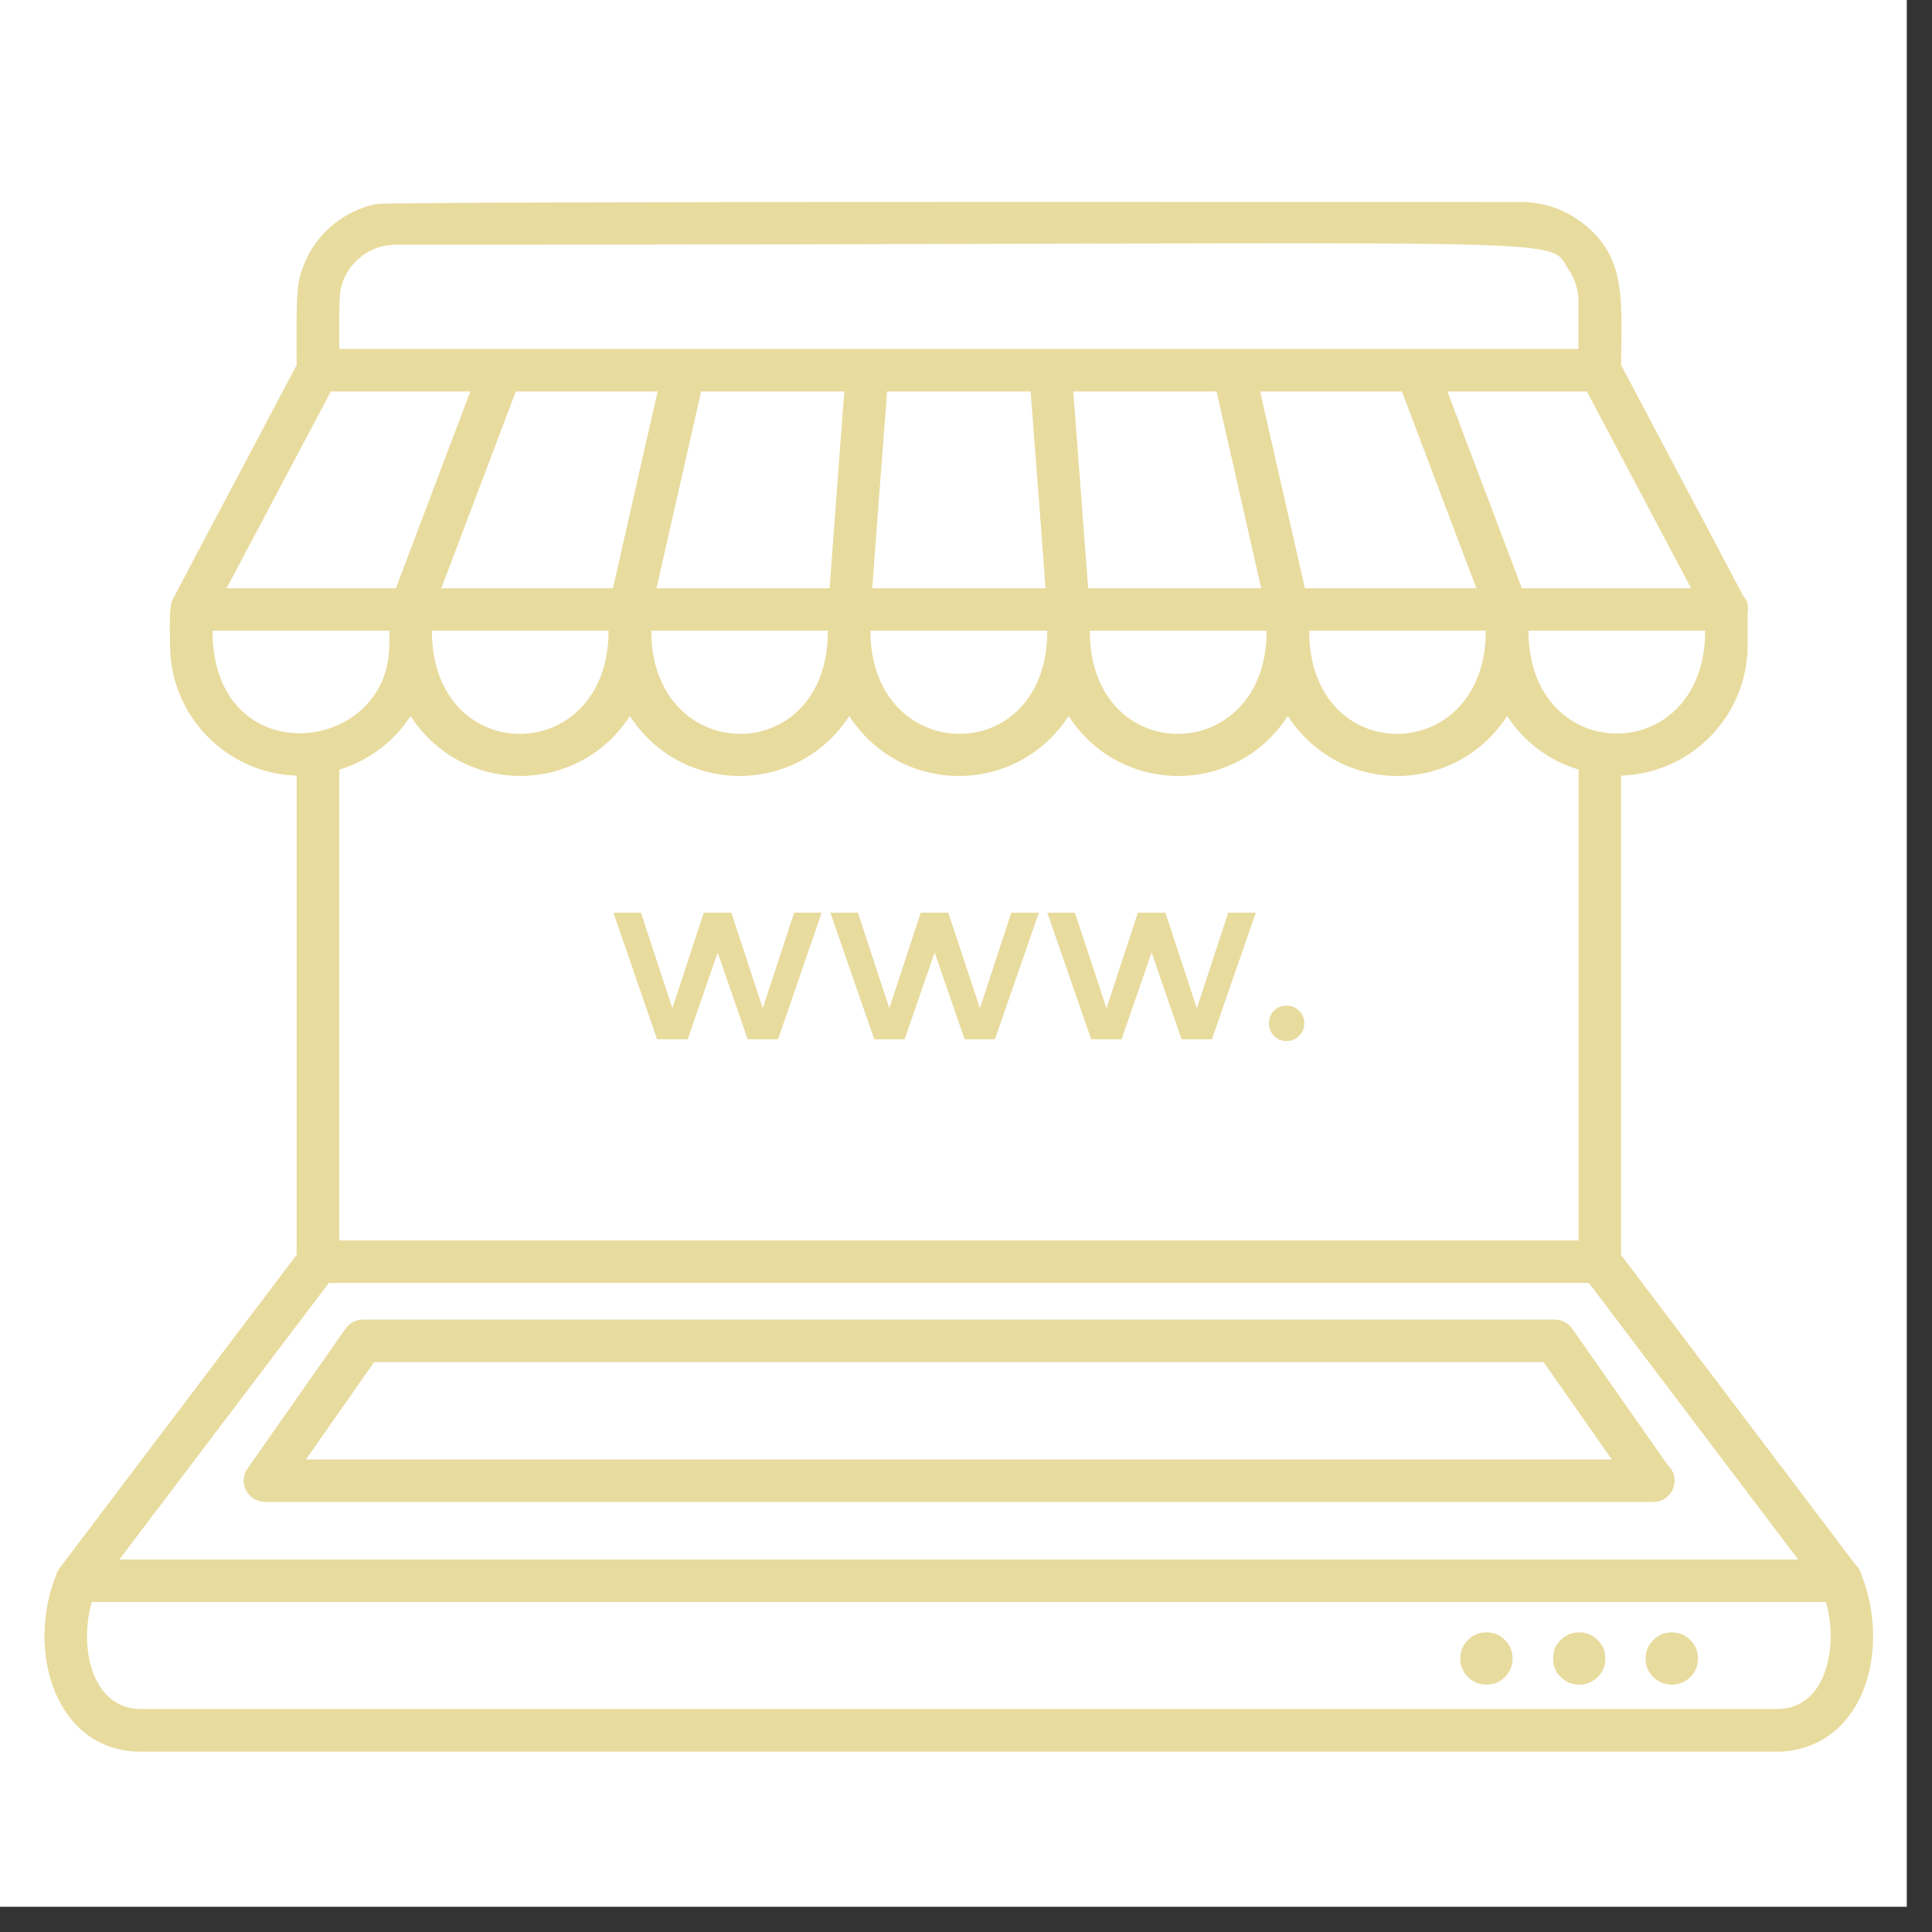
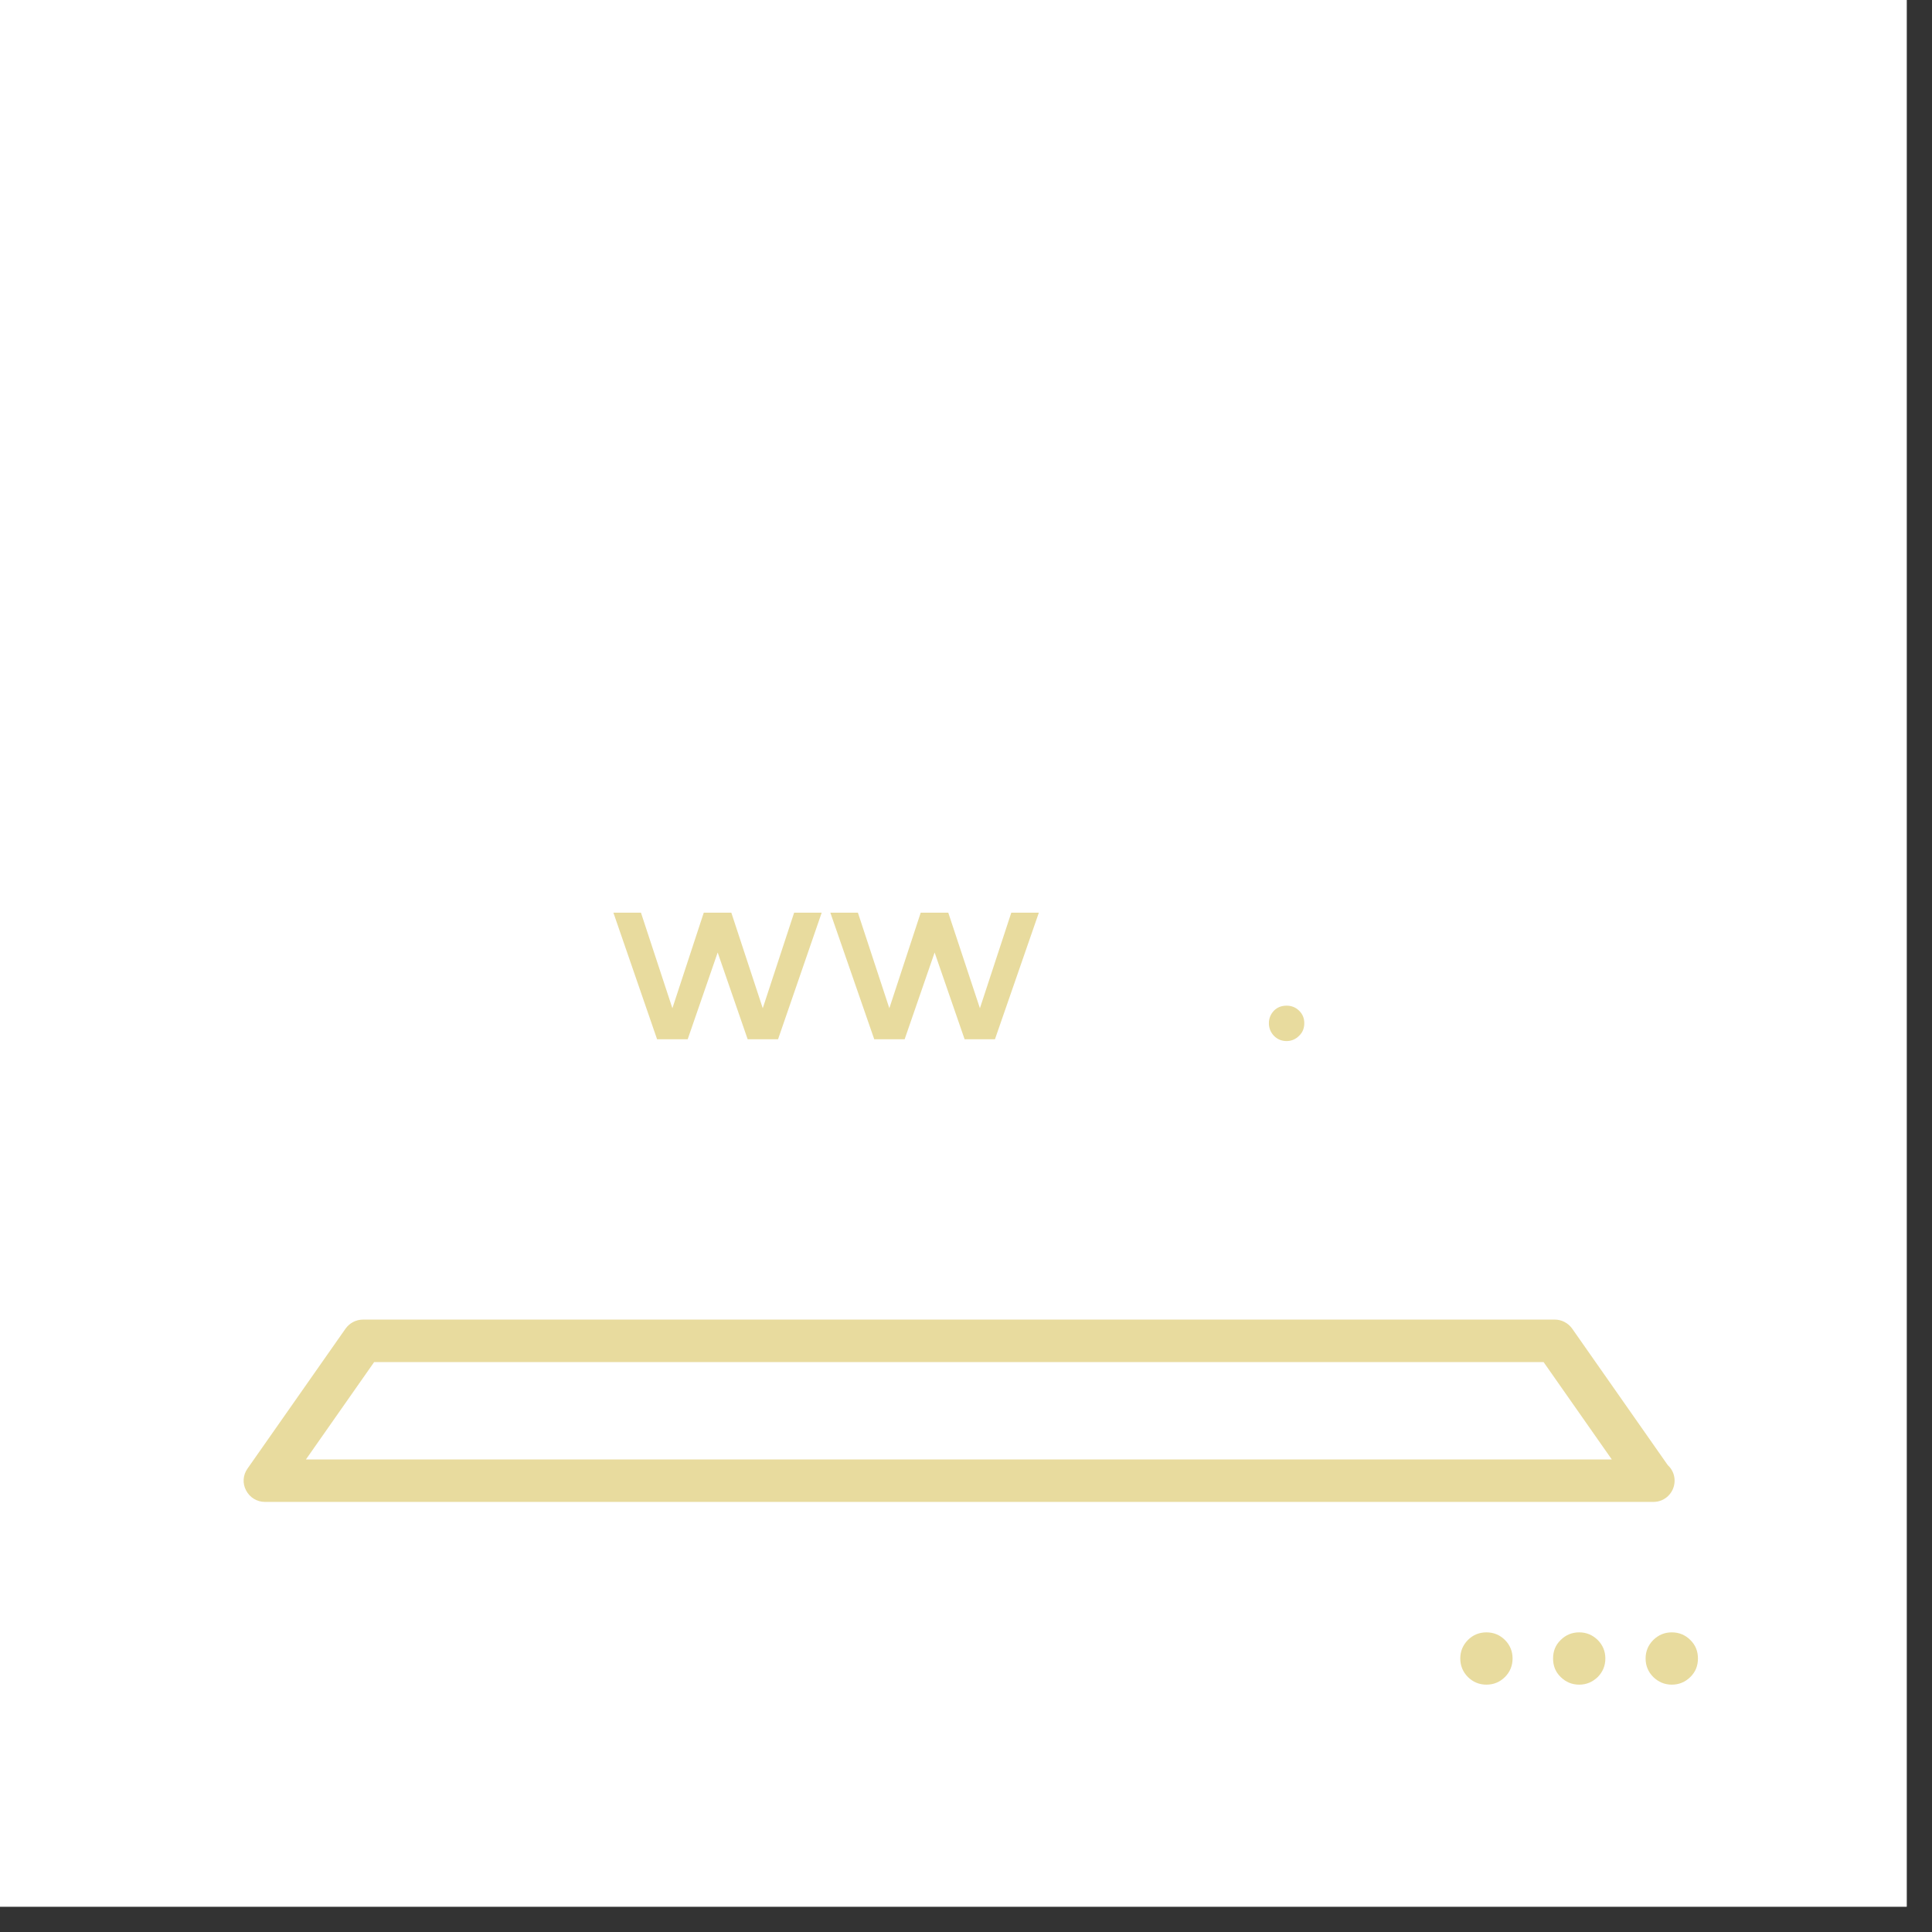
<svg xmlns="http://www.w3.org/2000/svg" width="50" zoomAndPan="magnify" viewBox="0 0 37.5 37.5" height="50" preserveAspectRatio="xMidYMid meet" version="1.0">
  <rect x="0" y="0" width="37.5" height="37.5" fill="#333333" stroke="none" />
  <defs>
    <clipPath id="d69a499b2a">
      <path d="M 0 0 L 37.008 0 L 37.008 37.008 L 0 37.008 Z M 0 0 " clip-rule="nonzero" />
    </clipPath>
    <clipPath id="7ed591ec78">
      <path d="M 0.504 3.699 L 36.773 3.699 L 36.773 34 L 0.504 34 Z M 0.504 3.699 " clip-rule="nonzero" />
    </clipPath>
  </defs>
  <g clip-path="url(#d69a499b2a)">
    <path fill="#ffffff" d="M 0 0 L 37.008 0 L 37.008 37.008 L 0 37.008 Z M 0 0 " fill-opacity="1" fill-rule="nonzero" />
    <path fill="#ffffff" d="M 0 0 L 37.008 0 L 37.008 37.008 L 0 37.008 Z M 0 0 " fill-opacity="1" fill-rule="nonzero" />
  </g>
  <path fill="#e8db9e" d="M 32.371 28.438 L 30.516 25.789 C 30.438 25.68 30.312 25.613 30.18 25.613 L 7.047 25.613 C 6.91 25.613 6.785 25.68 6.707 25.789 L 4.805 28.504 C 4.715 28.629 4.703 28.793 4.777 28.93 C 4.848 29.066 4.988 29.152 5.141 29.152 L 32.082 29.152 C 32.086 29.152 32.09 29.152 32.094 29.152 C 32.32 29.152 32.504 28.969 32.504 28.738 C 32.504 28.621 32.453 28.512 32.371 28.438 Z M 5.938 28.328 L 7.262 26.438 L 29.961 26.438 L 31.285 28.328 Z M 5.938 28.328 " fill-opacity="1" fill-rule="nonzero" />
  <g clip-path="url(#7ed591ec78)">
-     <path fill="#e8db9e" d="M 36.137 30.582 C 36.117 30.5 36.078 30.426 36.016 30.371 L 31.465 24.359 L 31.465 15.055 C 32.828 15.012 33.922 13.895 33.922 12.52 L 33.922 11.887 C 33.941 11.766 33.926 11.668 33.836 11.566 L 31.465 7.086 C 31.465 5.875 31.613 4.934 30.613 4.254 C 30.305 4.047 29.934 3.922 29.535 3.922 C 29.23 3.922 7.598 3.902 7.301 3.961 C 6.547 4.117 5.953 4.711 5.801 5.465 C 5.738 5.758 5.758 6.773 5.758 7.086 C 3.242 11.836 3.344 11.652 3.344 11.652 C 3.273 11.793 3.301 12.359 3.301 12.52 C 3.301 13.895 4.395 15.012 5.758 15.055 L 5.758 24.355 L 1.16 30.434 C 1.145 30.449 1.137 30.469 1.125 30.488 C 1.121 30.5 1.113 30.512 1.105 30.523 C 1.105 30.523 1.105 30.527 1.102 30.531 C 1.102 30.531 1.102 30.535 1.102 30.539 C 0.48 32.059 1.09 34 2.734 34 L 34.484 34 C 35.094 34 35.617 33.719 35.953 33.215 C 36.418 32.523 36.484 31.477 36.137 30.582 Z M 7.969 13.898 C 8.977 15.449 11.219 15.449 12.227 13.898 C 13.234 15.449 15.477 15.449 16.484 13.898 C 17.488 15.449 19.734 15.449 20.742 13.898 C 21.746 15.449 23.992 15.449 24.996 13.898 C 26.004 15.449 28.246 15.449 29.254 13.898 C 29.574 14.395 30.066 14.762 30.641 14.938 L 30.641 24.078 L 6.586 24.078 L 6.586 14.938 C 7.16 14.762 7.648 14.395 7.969 13.898 Z M 6.609 5.629 C 6.695 5.199 7.035 4.859 7.465 4.77 C 7.535 4.758 7.609 4.75 7.688 4.75 C 31.289 4.75 29.984 4.547 30.449 5.234 C 30.566 5.41 30.637 5.621 30.637 5.852 L 30.637 6.773 L 16.836 6.773 C 14.266 6.773 12.305 6.773 9.727 6.773 L 6.586 6.773 C 6.586 6.59 6.574 5.801 6.609 5.629 Z M 16.895 12.242 L 20.328 12.242 C 20.328 14.941 16.895 14.883 16.895 12.242 Z M 12.641 12.242 L 16.07 12.242 C 16.07 14.941 12.641 14.883 12.641 12.242 Z M 10.012 7.598 L 12.766 7.598 L 12.609 8.281 L 11.898 11.418 L 8.566 11.418 Z M 27.211 7.598 L 28.656 11.418 L 25.328 11.418 L 24.52 7.871 L 24.461 7.598 Z M 23.613 7.598 C 23.906 8.887 24.195 10.16 24.48 11.418 L 21.121 11.418 C 21.066 10.699 20.906 8.574 20.832 7.598 Z M 20.004 7.598 C 20.031 7.93 20.27 11.059 20.293 11.418 L 16.93 11.418 C 16.949 11.141 17.184 8.027 17.219 7.598 Z M 16.379 7.715 L 16.102 11.418 L 12.742 11.418 C 13.027 10.16 13.316 8.891 13.609 7.598 L 16.391 7.598 Z M 21.152 12.242 L 24.586 12.242 C 24.586 14.895 21.152 14.93 21.152 12.242 Z M 25.41 12.242 L 28.84 12.242 C 28.84 14.895 25.41 14.93 25.41 12.242 Z M 8.383 12.242 L 11.812 12.242 C 11.812 14.895 8.383 14.93 8.383 12.242 Z M 29.668 12.242 L 33.098 12.242 C 33.098 14.902 29.668 14.906 29.668 12.242 Z M 29.539 11.418 L 28.094 7.598 L 30.801 7.598 L 32.824 11.418 Z M 6.422 7.598 L 9.129 7.598 L 7.684 11.418 L 4.398 11.418 Z M 4.125 12.242 L 7.555 12.242 L 7.555 12.52 C 7.555 14.664 4.125 15.035 4.125 12.242 Z M 6.383 24.902 L 30.84 24.902 L 34.902 30.27 L 2.316 30.27 Z M 35.27 32.758 C 35.086 33.031 34.82 33.172 34.488 33.172 L 2.734 33.172 C 1.797 33.172 1.523 32 1.781 31.094 L 35.441 31.094 C 35.609 31.684 35.547 32.34 35.27 32.758 Z M 35.27 32.758 " fill-opacity="1" fill-rule="nonzero" />
-   </g>
+     </g>
  <path fill="#e8db9e" d="M 29.359 32.191 C 29.359 32.332 29.309 32.453 29.211 32.551 C 29.113 32.648 28.992 32.699 28.852 32.699 C 28.711 32.699 28.59 32.648 28.492 32.551 C 28.395 32.453 28.344 32.332 28.344 32.191 C 28.344 32.051 28.395 31.93 28.492 31.832 C 28.59 31.734 28.711 31.684 28.852 31.684 C 28.992 31.684 29.113 31.734 29.211 31.832 C 29.309 31.93 29.359 32.051 29.359 32.191 Z M 29.359 32.191 " fill-opacity="1" fill-rule="nonzero" />
  <path fill="#e8db9e" d="M 31.16 32.191 C 31.16 32.332 31.109 32.453 31.012 32.551 C 30.91 32.648 30.793 32.699 30.652 32.699 C 30.512 32.699 30.391 32.648 30.293 32.551 C 30.191 32.453 30.145 32.332 30.145 32.191 C 30.145 32.051 30.191 31.93 30.293 31.832 C 30.391 31.734 30.512 31.684 30.652 31.684 C 30.793 31.684 30.91 31.734 31.012 31.832 C 31.109 31.93 31.16 32.051 31.16 32.191 Z M 31.16 32.191 " fill-opacity="1" fill-rule="nonzero" />
  <path fill="#e8db9e" d="M 32.957 32.191 C 32.957 32.332 32.91 32.453 32.809 32.551 C 32.711 32.648 32.59 32.699 32.449 32.699 C 32.309 32.699 32.191 32.648 32.09 32.551 C 31.992 32.453 31.941 32.332 31.941 32.191 C 31.941 32.051 31.992 31.93 32.09 31.832 C 32.191 31.734 32.309 31.684 32.449 31.684 C 32.59 31.684 32.711 31.734 32.809 31.832 C 32.91 31.93 32.957 32.051 32.957 32.191 Z M 32.957 32.191 " fill-opacity="1" fill-rule="nonzero" />
  <path fill="#e8db9e" d="M 13.348 20.172 L 13.93 18.488 L 14.512 20.172 L 15.102 20.172 L 15.949 17.715 L 15.414 17.715 L 14.805 19.57 L 14.195 17.715 L 13.66 17.715 L 13.051 19.57 L 12.441 17.715 L 11.906 17.715 L 12.754 20.172 Z M 13.348 20.172 " fill-opacity="1" fill-rule="nonzero" />
  <path fill="#e8db9e" d="M 17.559 20.172 L 18.141 18.488 L 18.723 20.172 L 19.312 20.172 L 20.164 17.715 L 19.629 17.715 L 19.02 19.57 L 18.406 17.715 L 17.871 17.715 L 17.262 19.57 L 16.652 17.715 L 16.117 17.715 L 16.969 20.172 Z M 17.559 20.172 " fill-opacity="1" fill-rule="nonzero" />
-   <path fill="#e8db9e" d="M 21.77 20.172 L 22.352 18.488 L 22.934 20.172 L 23.523 20.172 L 24.375 17.715 L 23.84 17.715 L 23.23 19.57 L 22.621 17.715 L 22.086 17.715 L 21.477 19.57 L 20.863 17.715 L 20.328 17.715 L 21.18 20.172 Z M 21.77 20.172 " fill-opacity="1" fill-rule="nonzero" />
  <path fill="#e8db9e" d="M 24.973 20.207 C 25.066 20.207 25.148 20.172 25.215 20.105 C 25.285 20.039 25.316 19.957 25.316 19.859 C 25.316 19.766 25.285 19.684 25.215 19.617 C 25.148 19.551 25.066 19.52 24.973 19.52 C 24.875 19.52 24.793 19.551 24.727 19.617 C 24.664 19.684 24.629 19.766 24.629 19.859 C 24.629 19.957 24.664 20.039 24.727 20.105 C 24.793 20.172 24.875 20.207 24.973 20.207 Z M 24.973 20.207 " fill-opacity="1" fill-rule="nonzero" />
</svg>